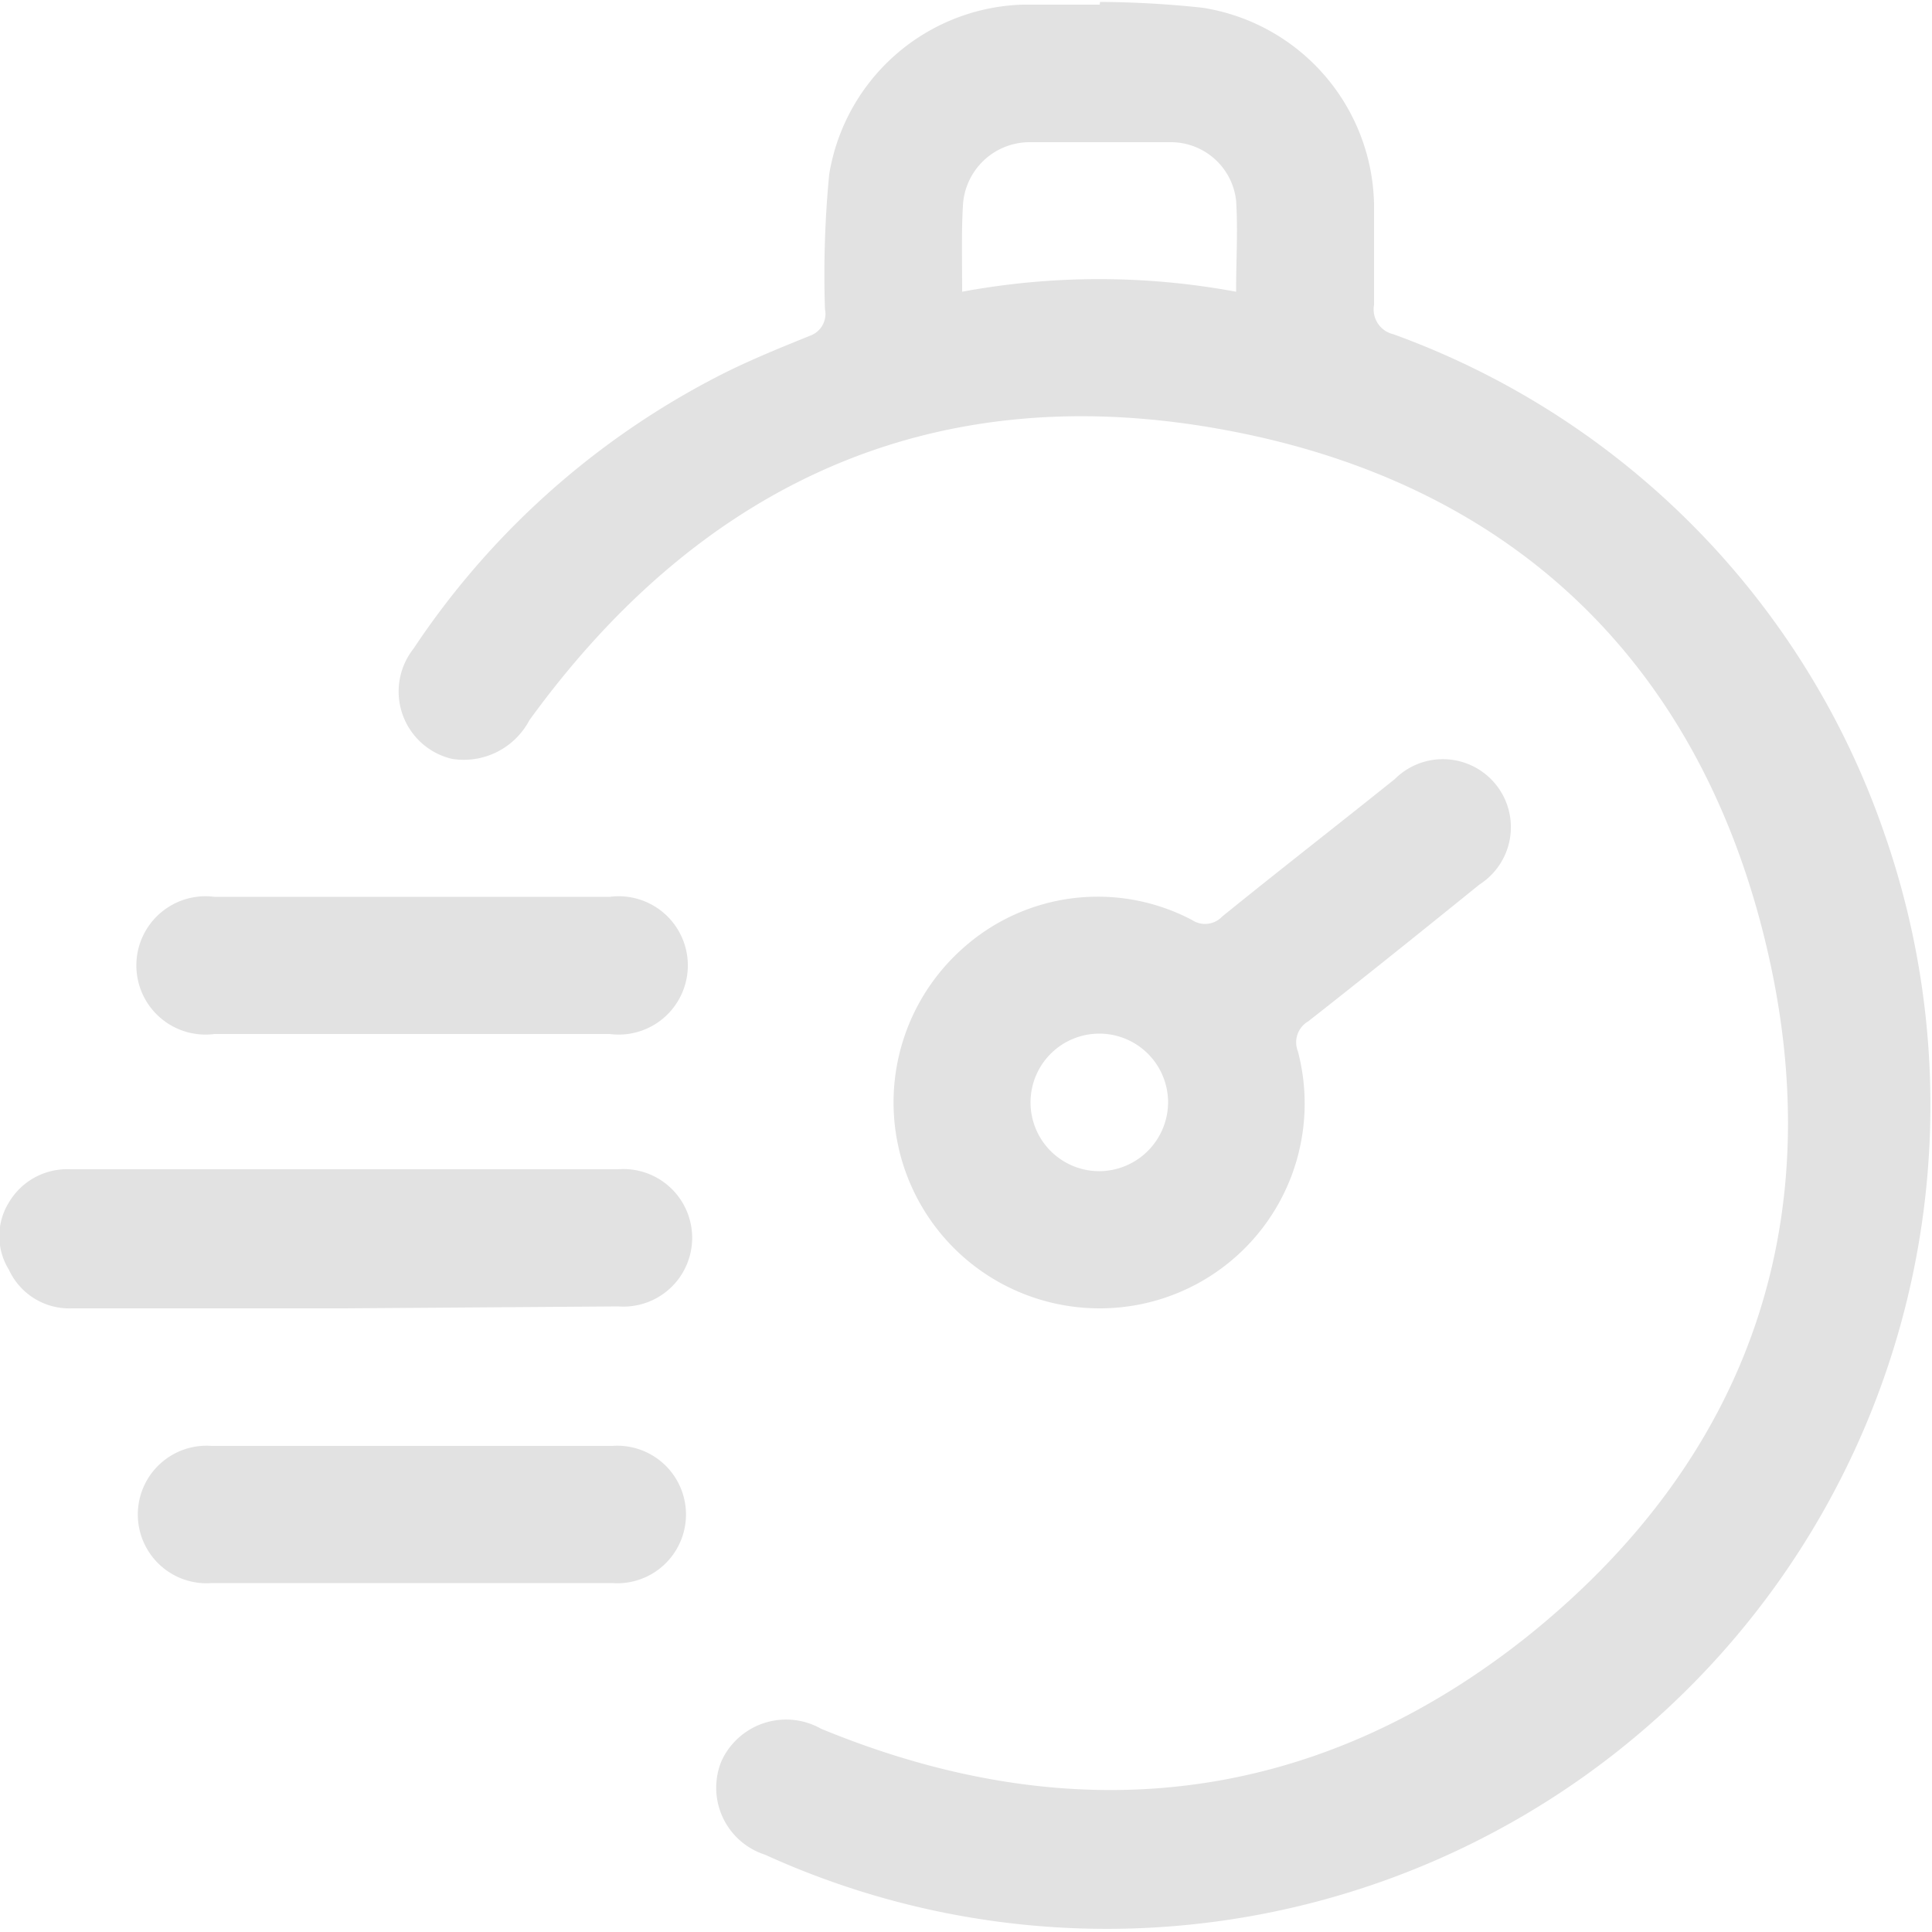
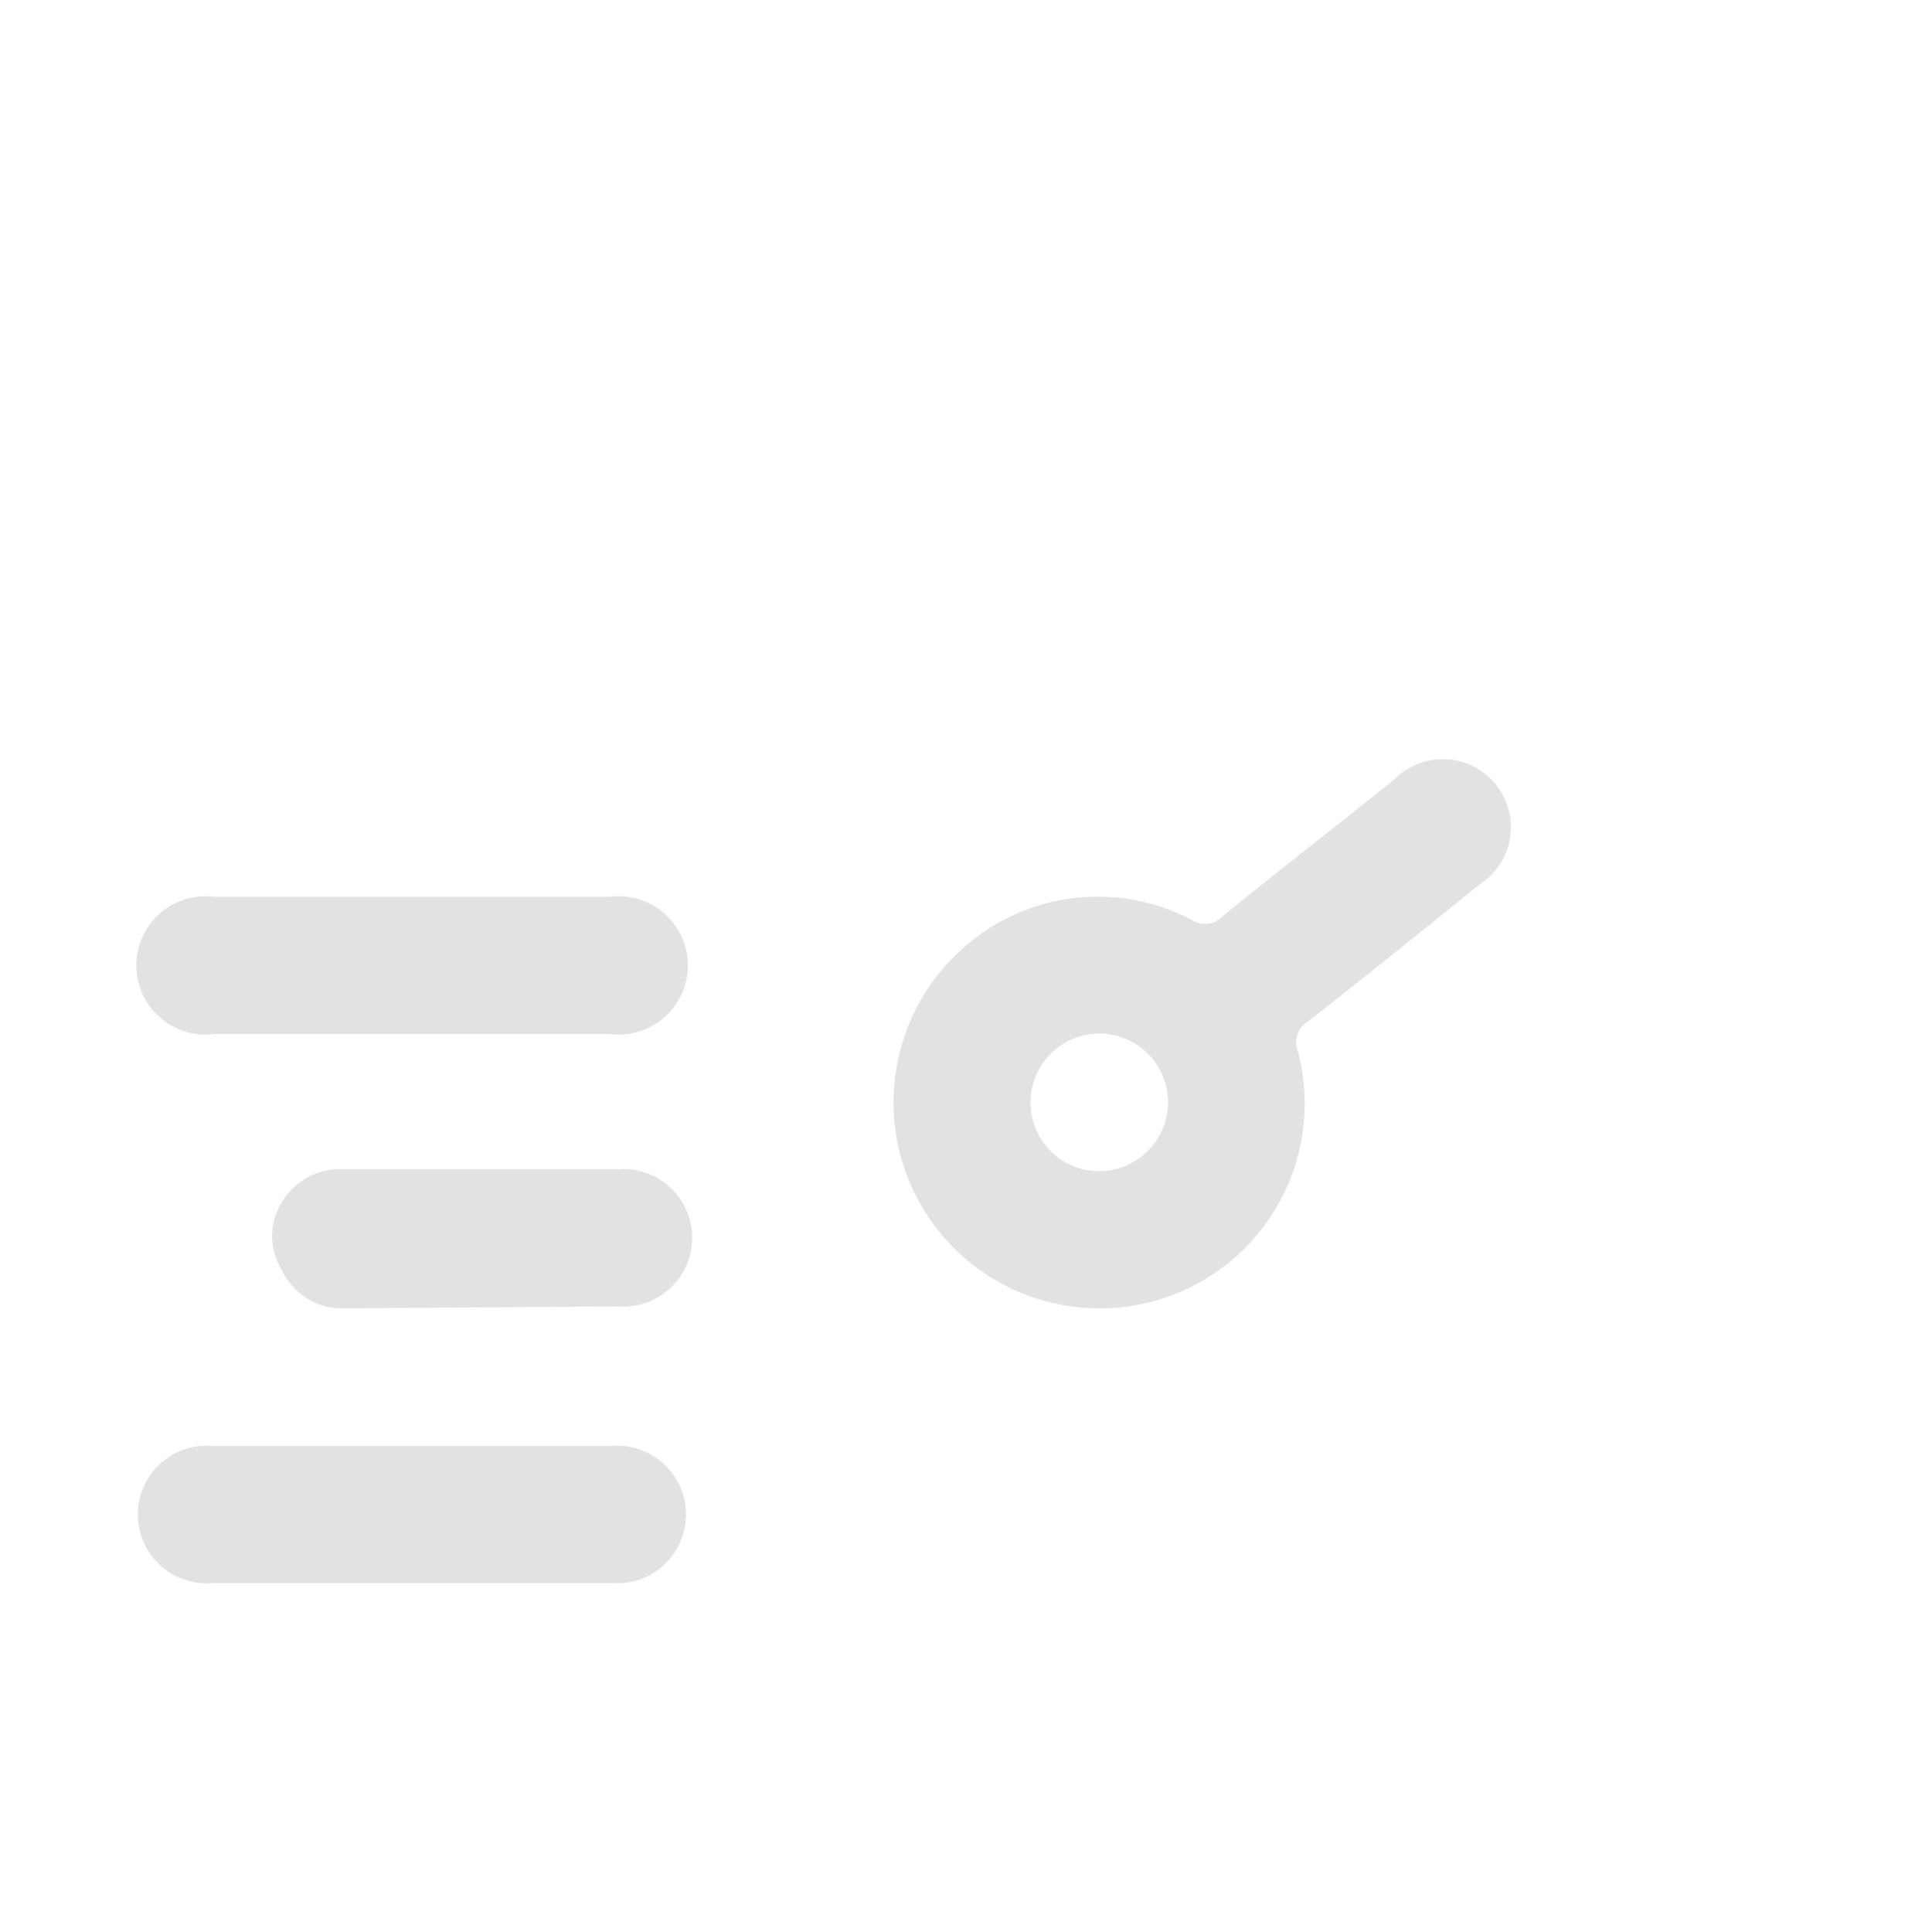
<svg xmlns="http://www.w3.org/2000/svg" id="Layer_1" data-name="Layer 1" viewBox="0 0 50 50">
  <defs>
    <style>.cls-1{fill:#e2e2e2;}</style>
  </defs>
-   <path class="cls-1" d="M28.47.05A26,26,0,0,1,31.12.2a5.25,5.25,0,0,1,4.44,5.08c0,.87,0,1.74,0,2.61a.66.66,0,0,0,.5.76,21,21,0,0,1,12.7,12.9A21.32,21.32,0,0,1,19.8,48a1.82,1.82,0,0,1-1.13-2.42,1.84,1.84,0,0,1,2.58-.84c6.5,2.68,12.7,2,18.19-2.32,5.82-4.62,8-10.86,6.24-18.08S39.12,12.52,31.77,11.14c-7.52-1.42-13.58,1.31-18.07,7.5a1.92,1.92,0,0,1-2,1,1.79,1.79,0,0,1-1-2.85,21,21,0,0,1,7.78-7c.8-.42,1.64-.76,2.48-1.1A.6.6,0,0,0,21.35,8a27.08,27.08,0,0,1,.11-3.49,5.24,5.24,0,0,1,5-4.39c.66,0,1.33,0,2,0ZM24.9,7.55a19.42,19.42,0,0,1,7.09,0c0-.82.05-1.59,0-2.36a1.7,1.7,0,0,0-1.66-1.51c-1.24,0-2.47,0-3.71,0a1.73,1.73,0,0,0-1.7,1.65C24.88,6,24.9,6.75,24.9,7.55Z" />
  <path class="cls-1" d="M28.46,33.86a5.33,5.33,0,0,1-3.55-9.31,5.23,5.23,0,0,1,5.94-.74.61.61,0,0,0,.78-.09c1.48-1.2,3-2.38,4.47-3.56a1.76,1.76,0,1,1,2.19,2.73c-1.47,1.19-2.94,2.37-4.43,3.54a.63.63,0,0,0-.27.78A5.3,5.3,0,0,1,28.46,33.86Zm1.77-5.33a1.78,1.78,0,1,0-1.75,1.78A1.79,1.79,0,0,0,30.23,28.53Z" />
-   <path class="cls-1" d="M8.92,33.86H1.86a1.72,1.72,0,0,1-1.63-1,1.65,1.65,0,0,1,0-1.74,1.75,1.75,0,0,1,1.58-.86H16a1.78,1.78,0,1,1,0,3.55Z" />
+   <path class="cls-1" d="M8.92,33.86a1.72,1.72,0,0,1-1.63-1,1.65,1.65,0,0,1,0-1.74,1.75,1.75,0,0,1,1.58-.86H16a1.78,1.78,0,1,1,0,3.55Z" />
  <path class="cls-1" d="M10.66,26.76H5.55a1.79,1.79,0,1,1,0-3.55H15.78a1.79,1.79,0,1,1,0,3.55Z" />
  <path class="cls-1" d="M10.73,37.42h5.11a1.78,1.78,0,1,1,0,3.55H5.48a1.78,1.78,0,1,1,0-3.55Z" />
</svg>